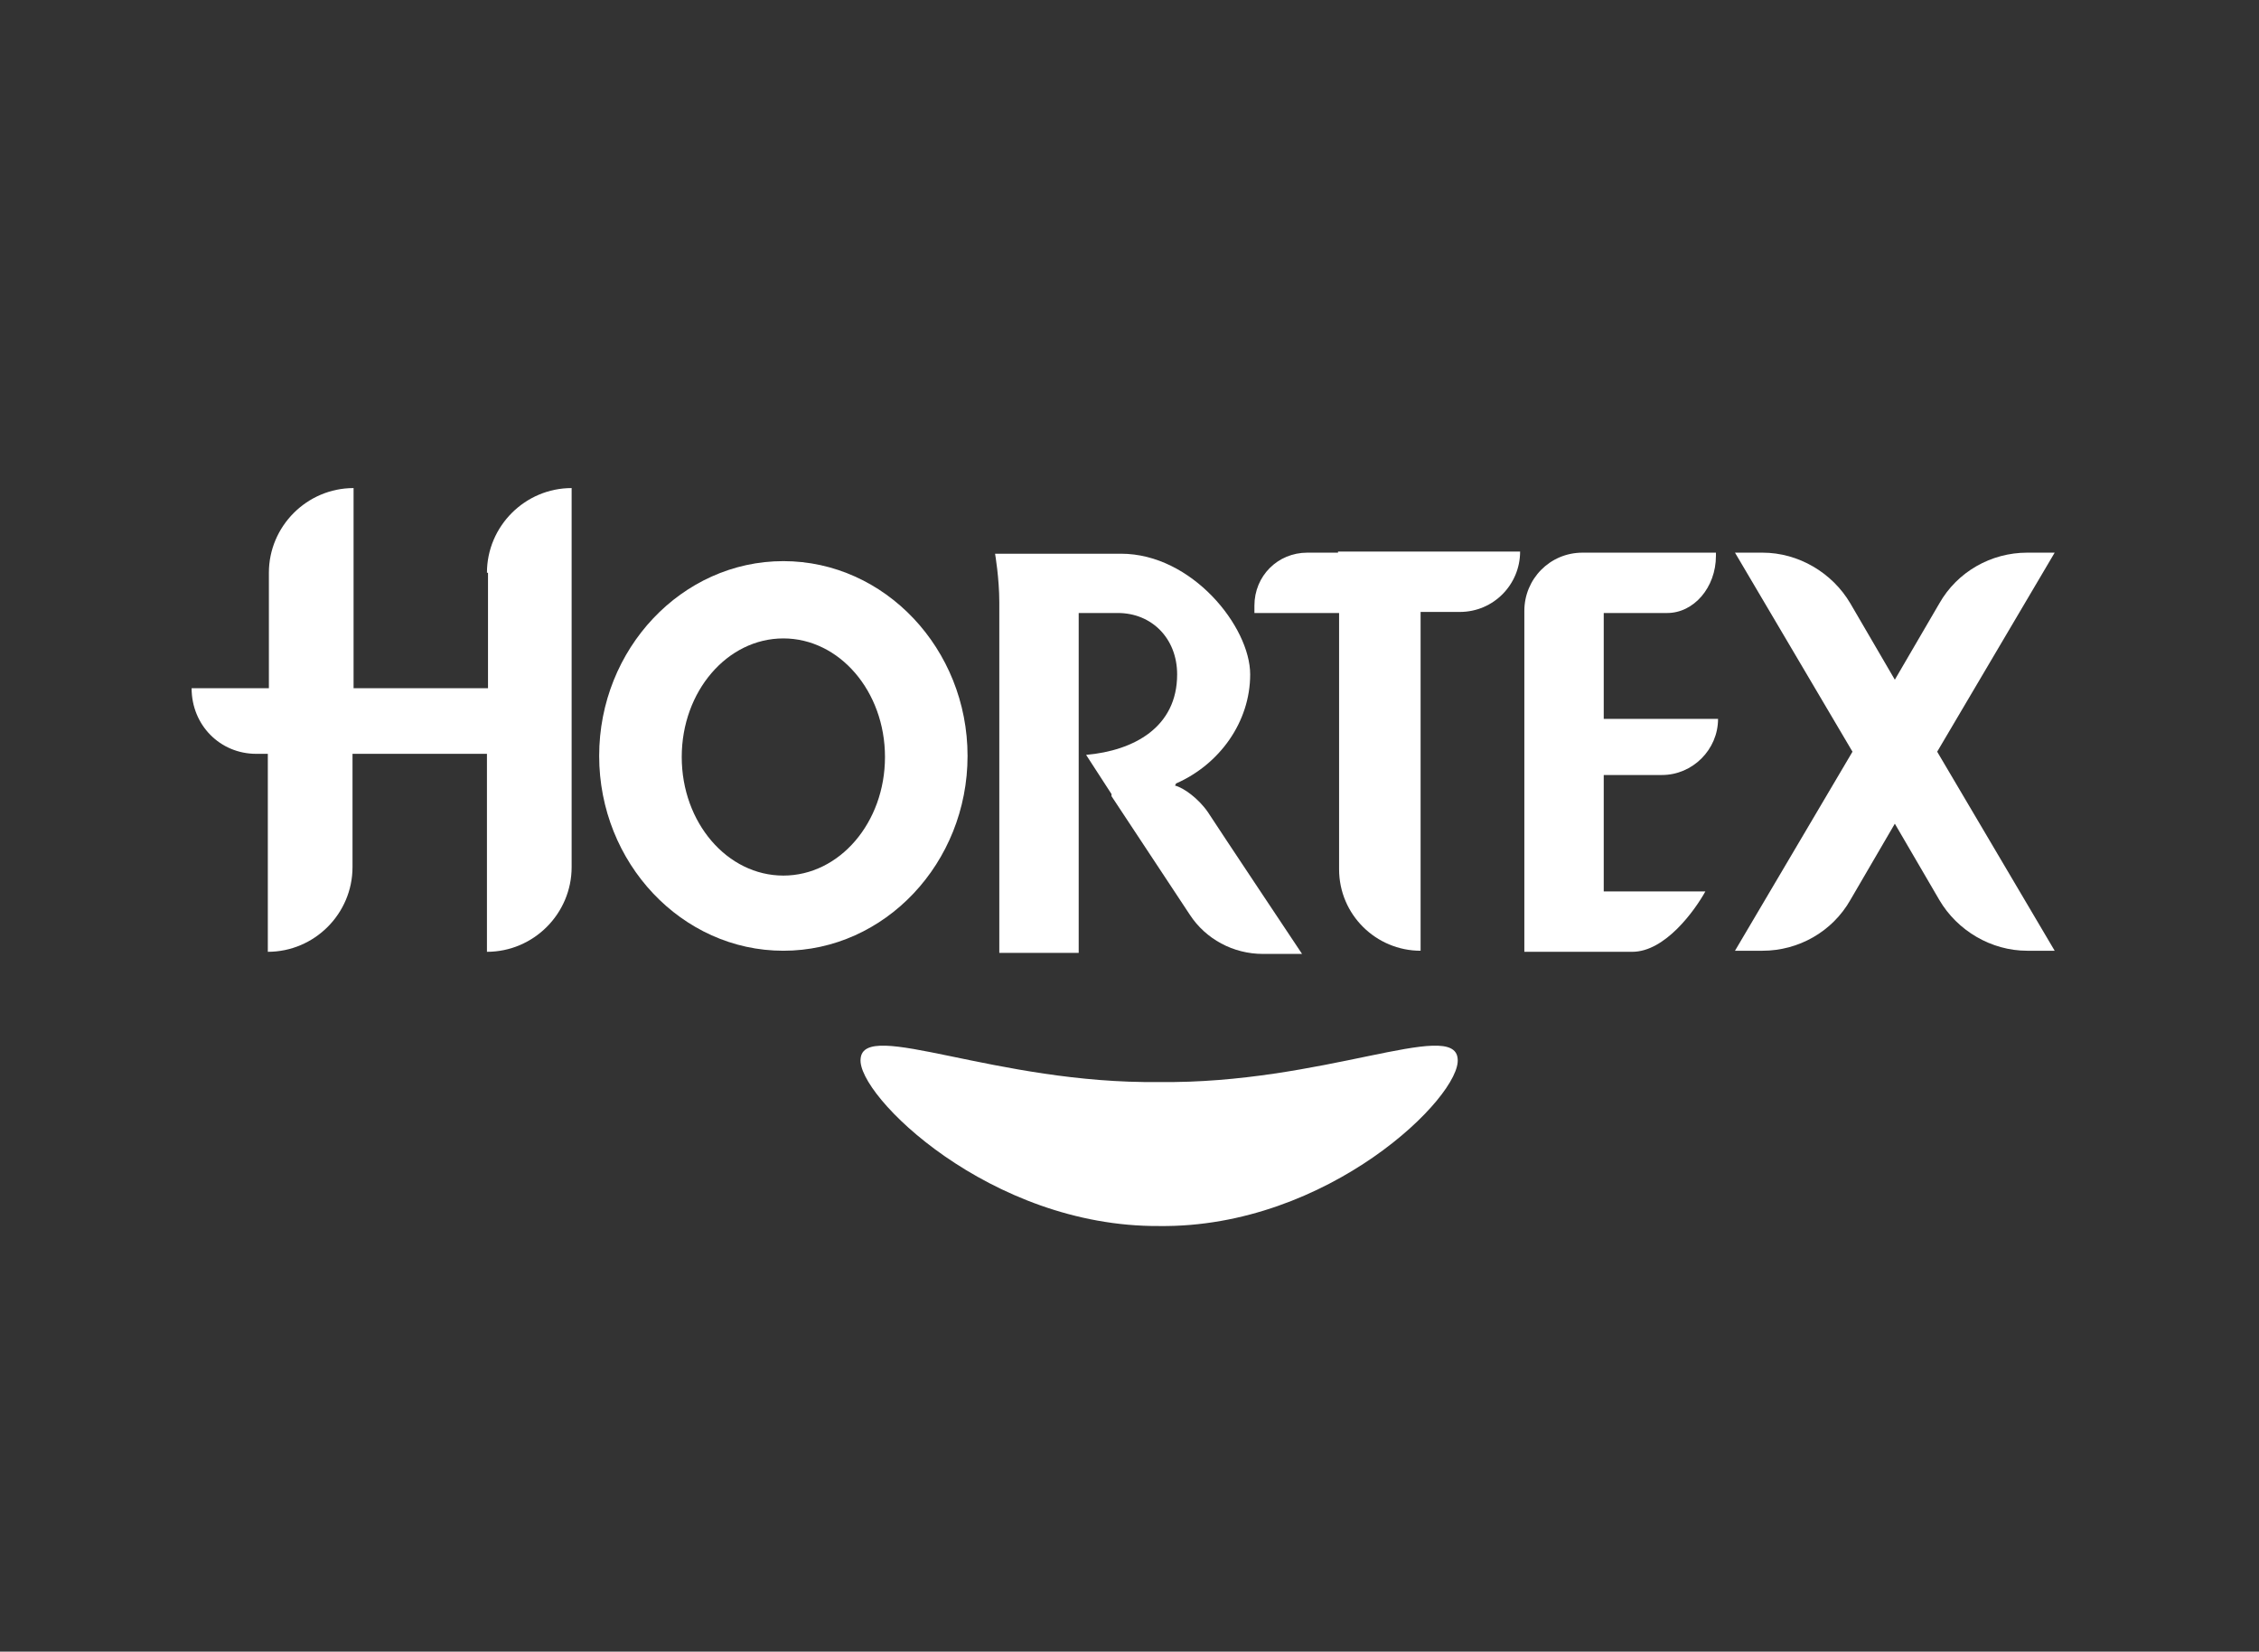
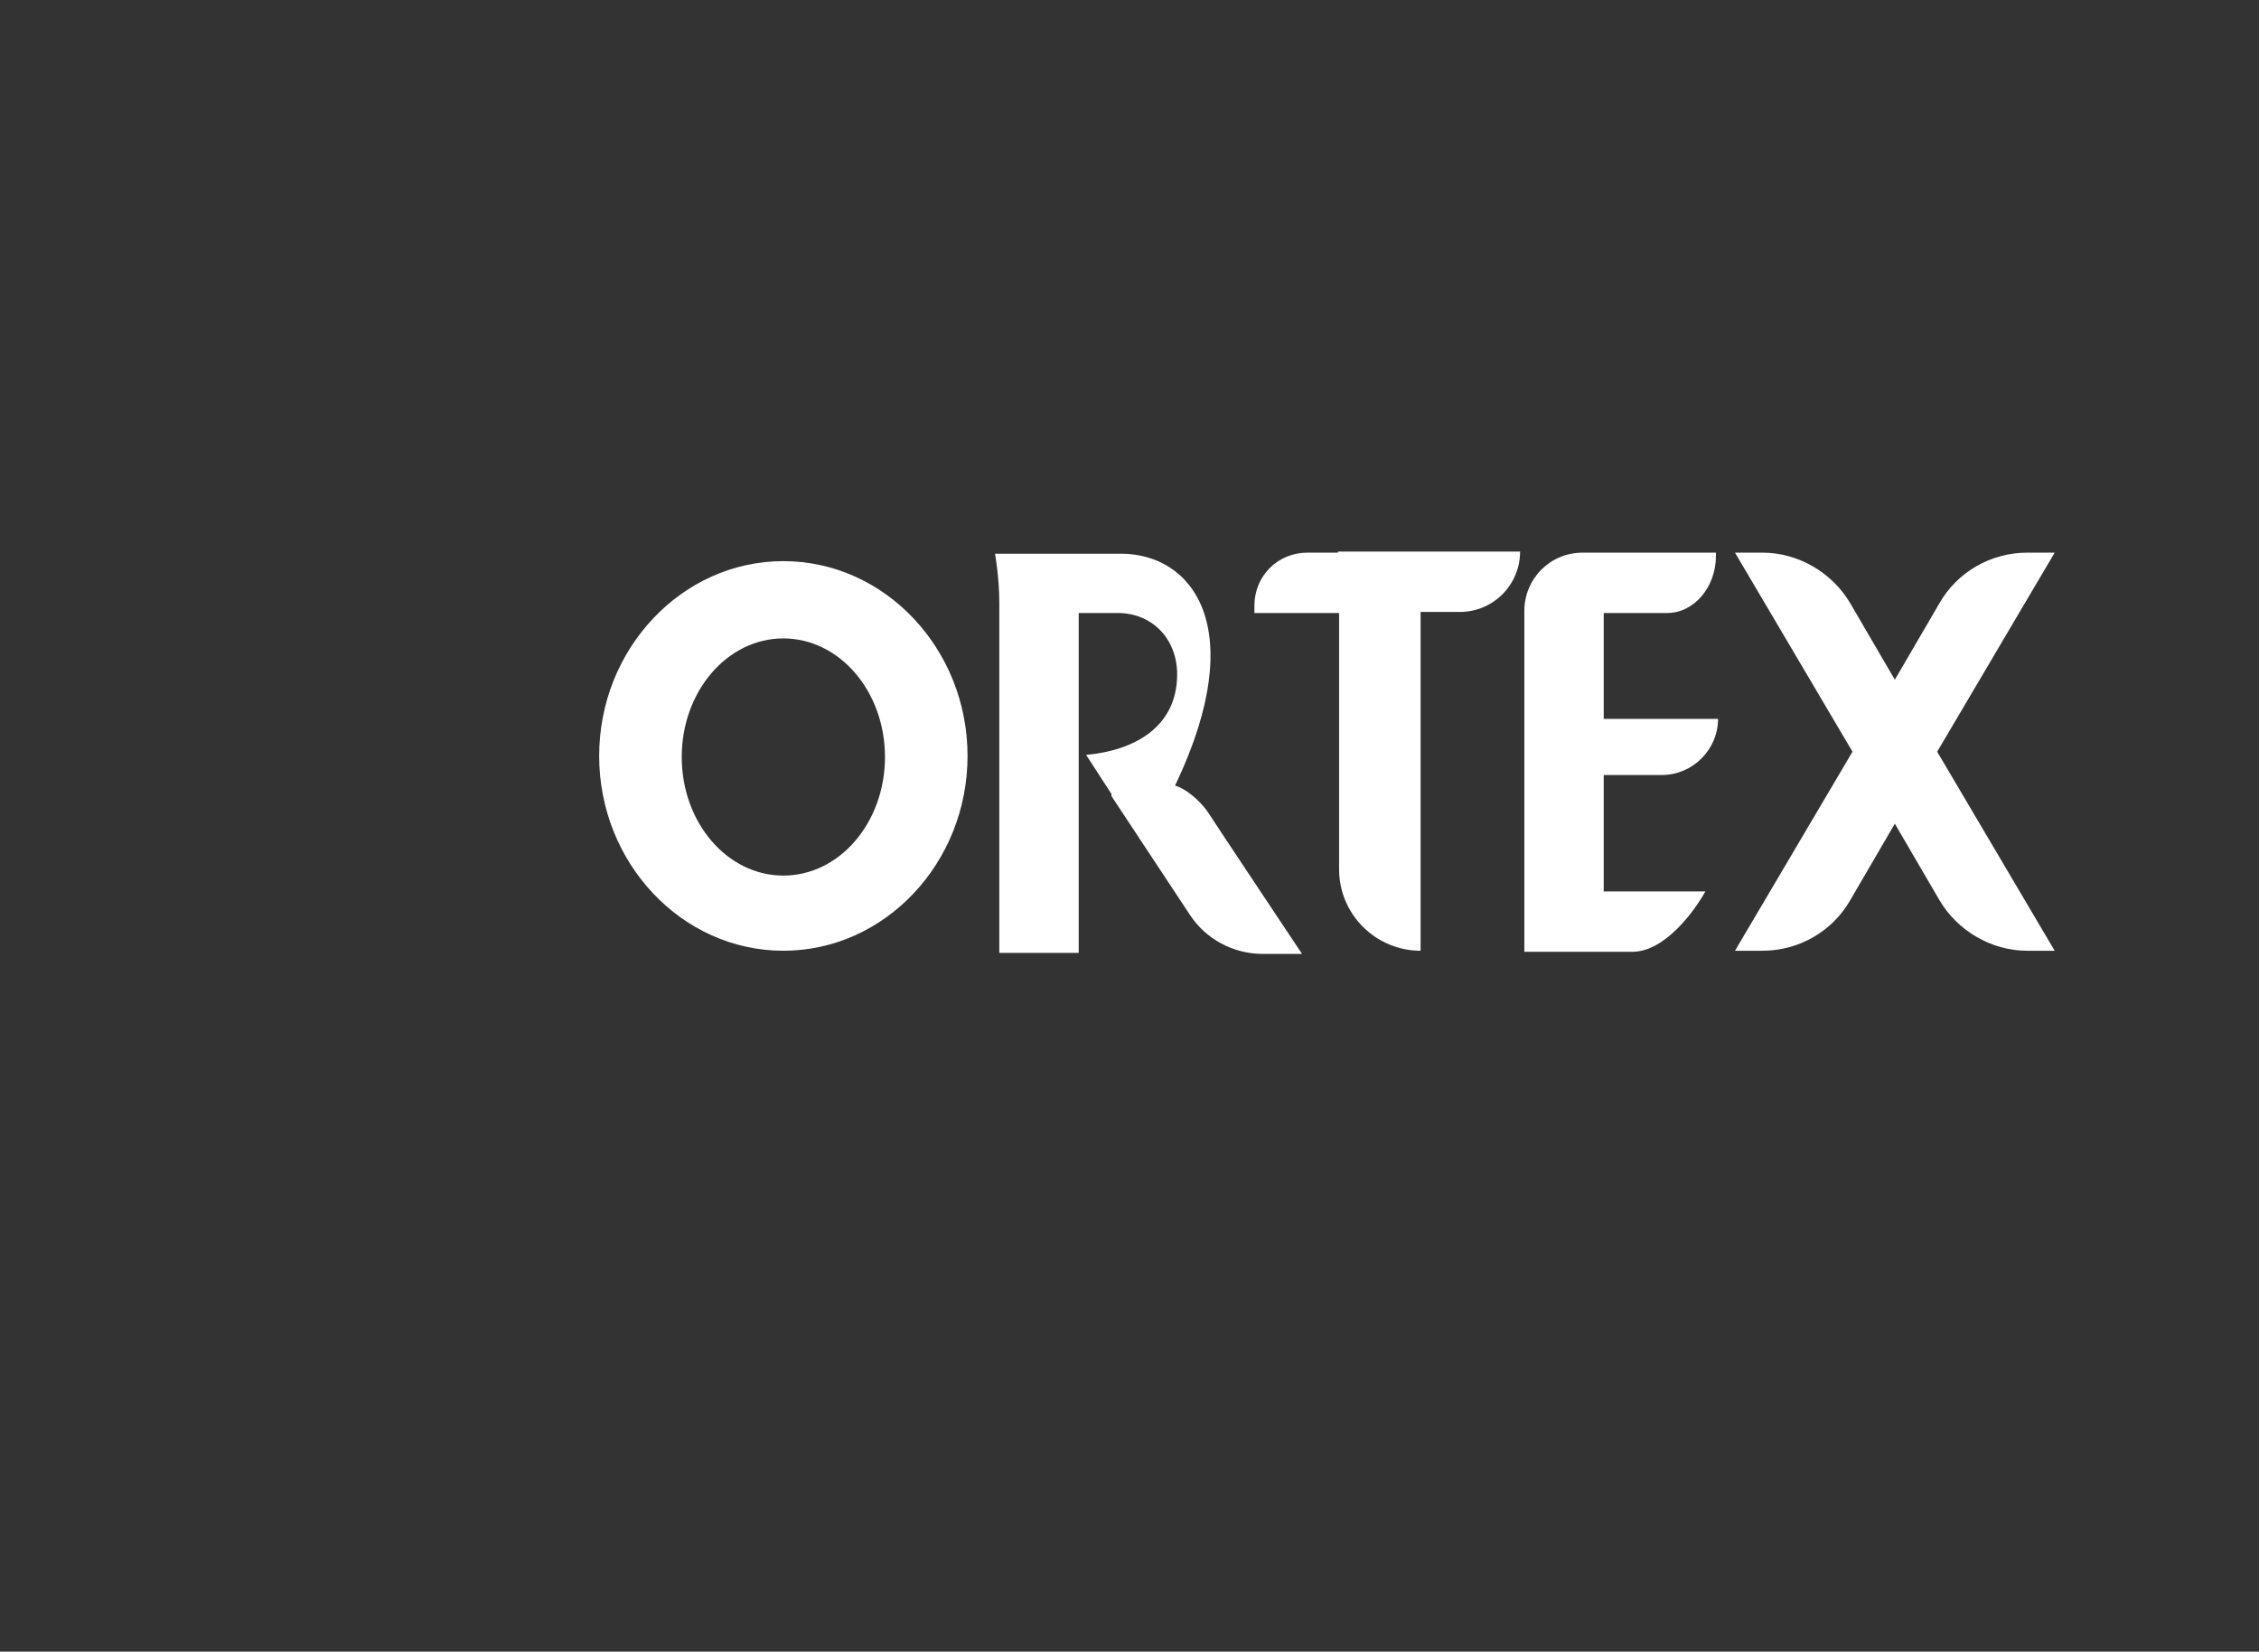
<svg xmlns="http://www.w3.org/2000/svg" width="145" height="106" viewBox="0 0 145 106" fill="none">
  <rect x="0" y="0" width="145" height="106" fill="#333333" stroke="none" />
-   <path d="M93.563 67.949C93.835 70.327 85.273 78.82 74.402 78.685C63.53 78.753 54.969 70.259 55.241 67.949C55.444 65.367 63.938 69.579 74.402 69.444C84.866 69.579 93.359 65.367 93.563 67.949Z" fill="white" />
-   <path d="M31.324 36.76V44.167H22.695V31.324C19.705 31.324 17.259 33.77 17.259 36.76V44.167H12.299C12.299 46.545 14.133 48.38 16.444 48.38H17.191V61.086C20.181 61.086 22.627 58.64 22.627 55.65V48.38H31.256V61.086C34.246 61.086 36.692 58.64 36.692 55.65V31.324C33.702 31.324 31.256 33.77 31.256 36.76" fill="white" />
  <path d="M85.885 35.469H83.915C82.012 35.469 80.518 36.964 80.518 38.867V39.342H85.953V55.786C85.953 58.708 88.332 61.018 91.185 61.018V39.274H93.699C95.874 39.274 97.572 37.508 97.572 35.401H85.885V35.469Z" fill="white" />
  <path d="M102.94 39.342H107.017C108.715 39.342 110.142 37.712 110.142 35.673V35.469H102.94H101.581C99.475 35.469 97.844 37.168 97.844 39.206V61.086H104.774C106.881 61.086 108.783 58.436 109.463 57.213H102.94V49.739H106.677C108.647 49.739 110.278 48.108 110.278 46.137H102.94V39.342Z" fill="white" />
-   <path d="M75.49 50.282C78.276 49.059 80.246 46.341 80.246 43.283C80.246 40.226 76.509 35.537 71.957 35.537H63.871C63.871 35.537 64.143 37.1 64.143 38.663V61.154H69.239V39.342H71.753C73.927 39.342 75.558 40.973 75.558 43.283C75.558 46.681 72.772 48.176 69.715 48.447L71.345 50.962V51.097L76.373 58.708C77.393 60.271 79.159 61.222 81.062 61.222H83.576C83.576 61.222 78.14 53.068 77.528 52.117C76.917 51.233 75.966 50.554 75.422 50.418" fill="white" />
+   <path d="M75.49 50.282C80.246 40.226 76.509 35.537 71.957 35.537H63.871C63.871 35.537 64.143 37.1 64.143 38.663V61.154H69.239V39.342H71.753C73.927 39.342 75.558 40.973 75.558 43.283C75.558 46.681 72.772 48.176 69.715 48.447L71.345 50.962V51.097L76.373 58.708C77.393 60.271 79.159 61.222 81.062 61.222H83.576C83.576 61.222 78.14 53.068 77.528 52.117C76.917 51.233 75.966 50.554 75.422 50.418" fill="white" />
  <path d="M131.885 35.469H130.119C127.809 35.469 125.634 36.692 124.479 38.731L121.625 43.623L118.772 38.731C117.616 36.76 115.442 35.469 113.132 35.469H111.365L118.907 48.244L111.365 61.018H113.132C115.442 61.018 117.616 59.795 118.772 57.756L121.625 52.864L124.479 57.756C125.634 59.727 127.809 61.018 130.119 61.018H131.885L124.343 48.244L131.885 35.469Z" fill="white" />
  <path d="M50.282 36.013C43.759 36.013 38.459 41.653 38.459 48.515C38.459 55.378 43.759 61.018 50.282 61.018C56.805 61.018 62.105 55.378 62.105 48.515C62.105 41.653 56.805 36.013 50.282 36.013ZM50.282 56.194C46.681 56.194 43.759 52.796 43.759 48.583C43.759 44.37 46.681 40.973 50.282 40.973C53.883 40.973 56.805 44.37 56.805 48.583C56.805 52.796 53.883 56.194 50.282 56.194Z" fill="white" />
</svg>